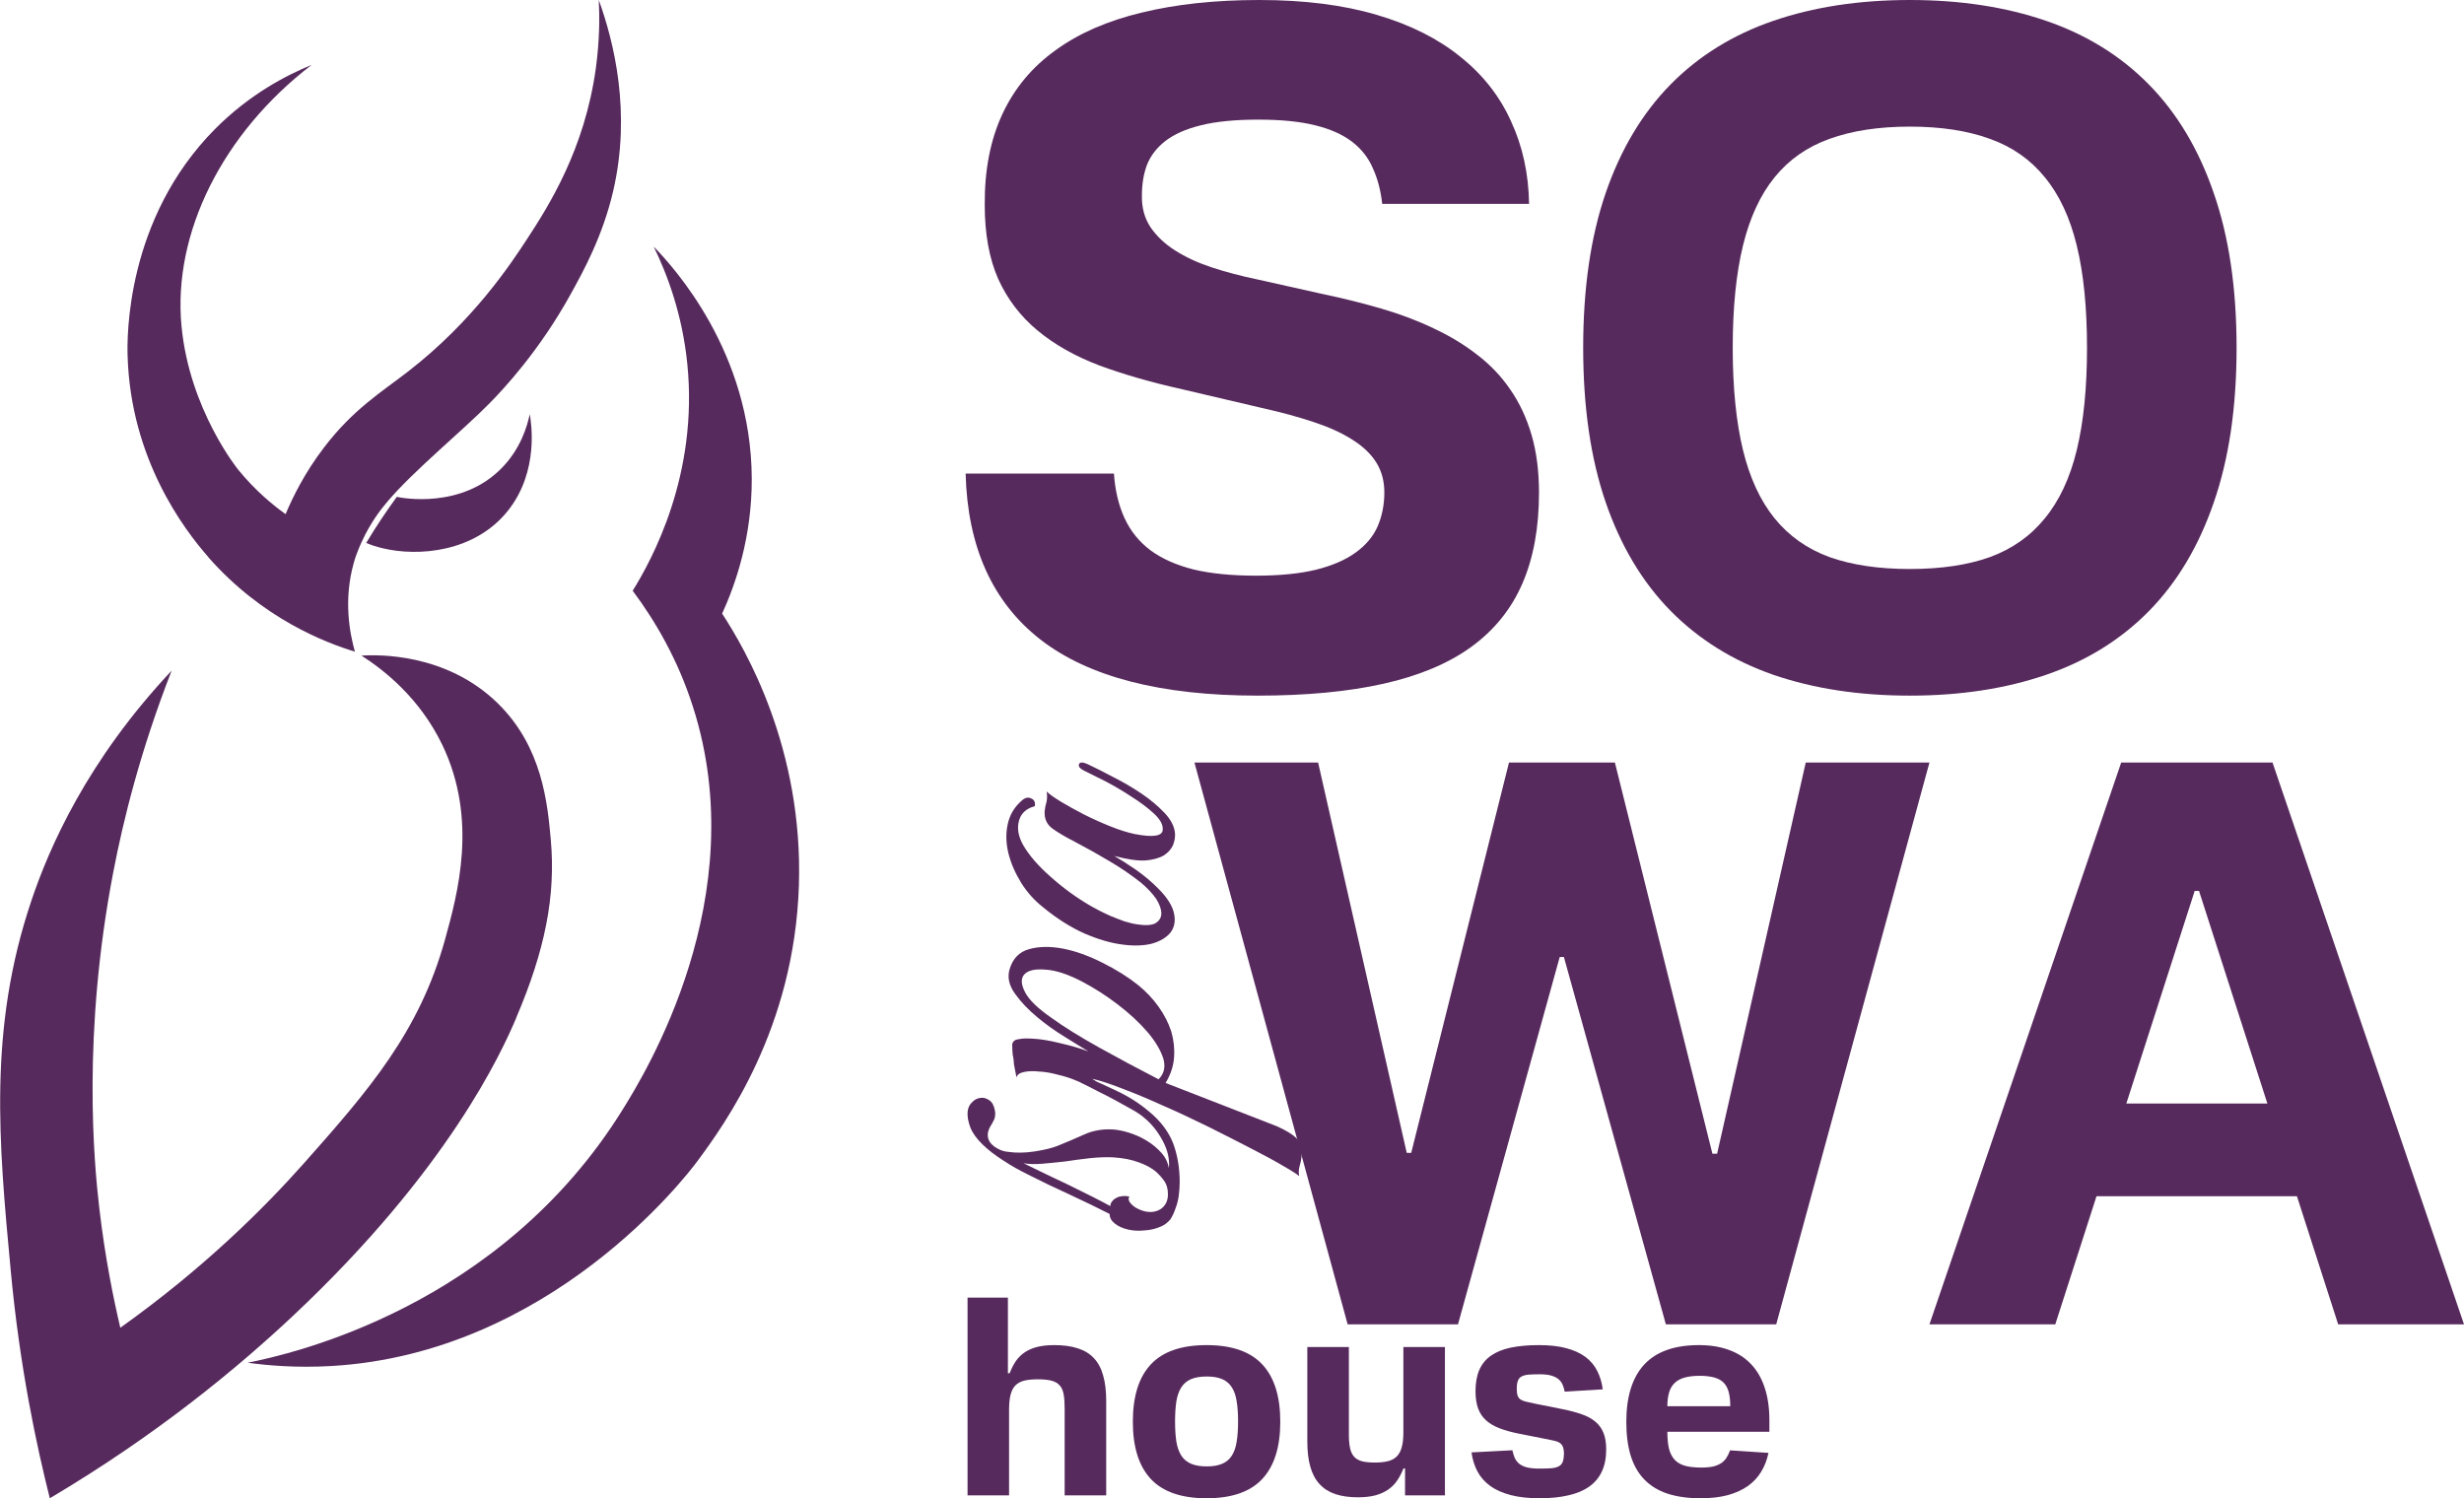
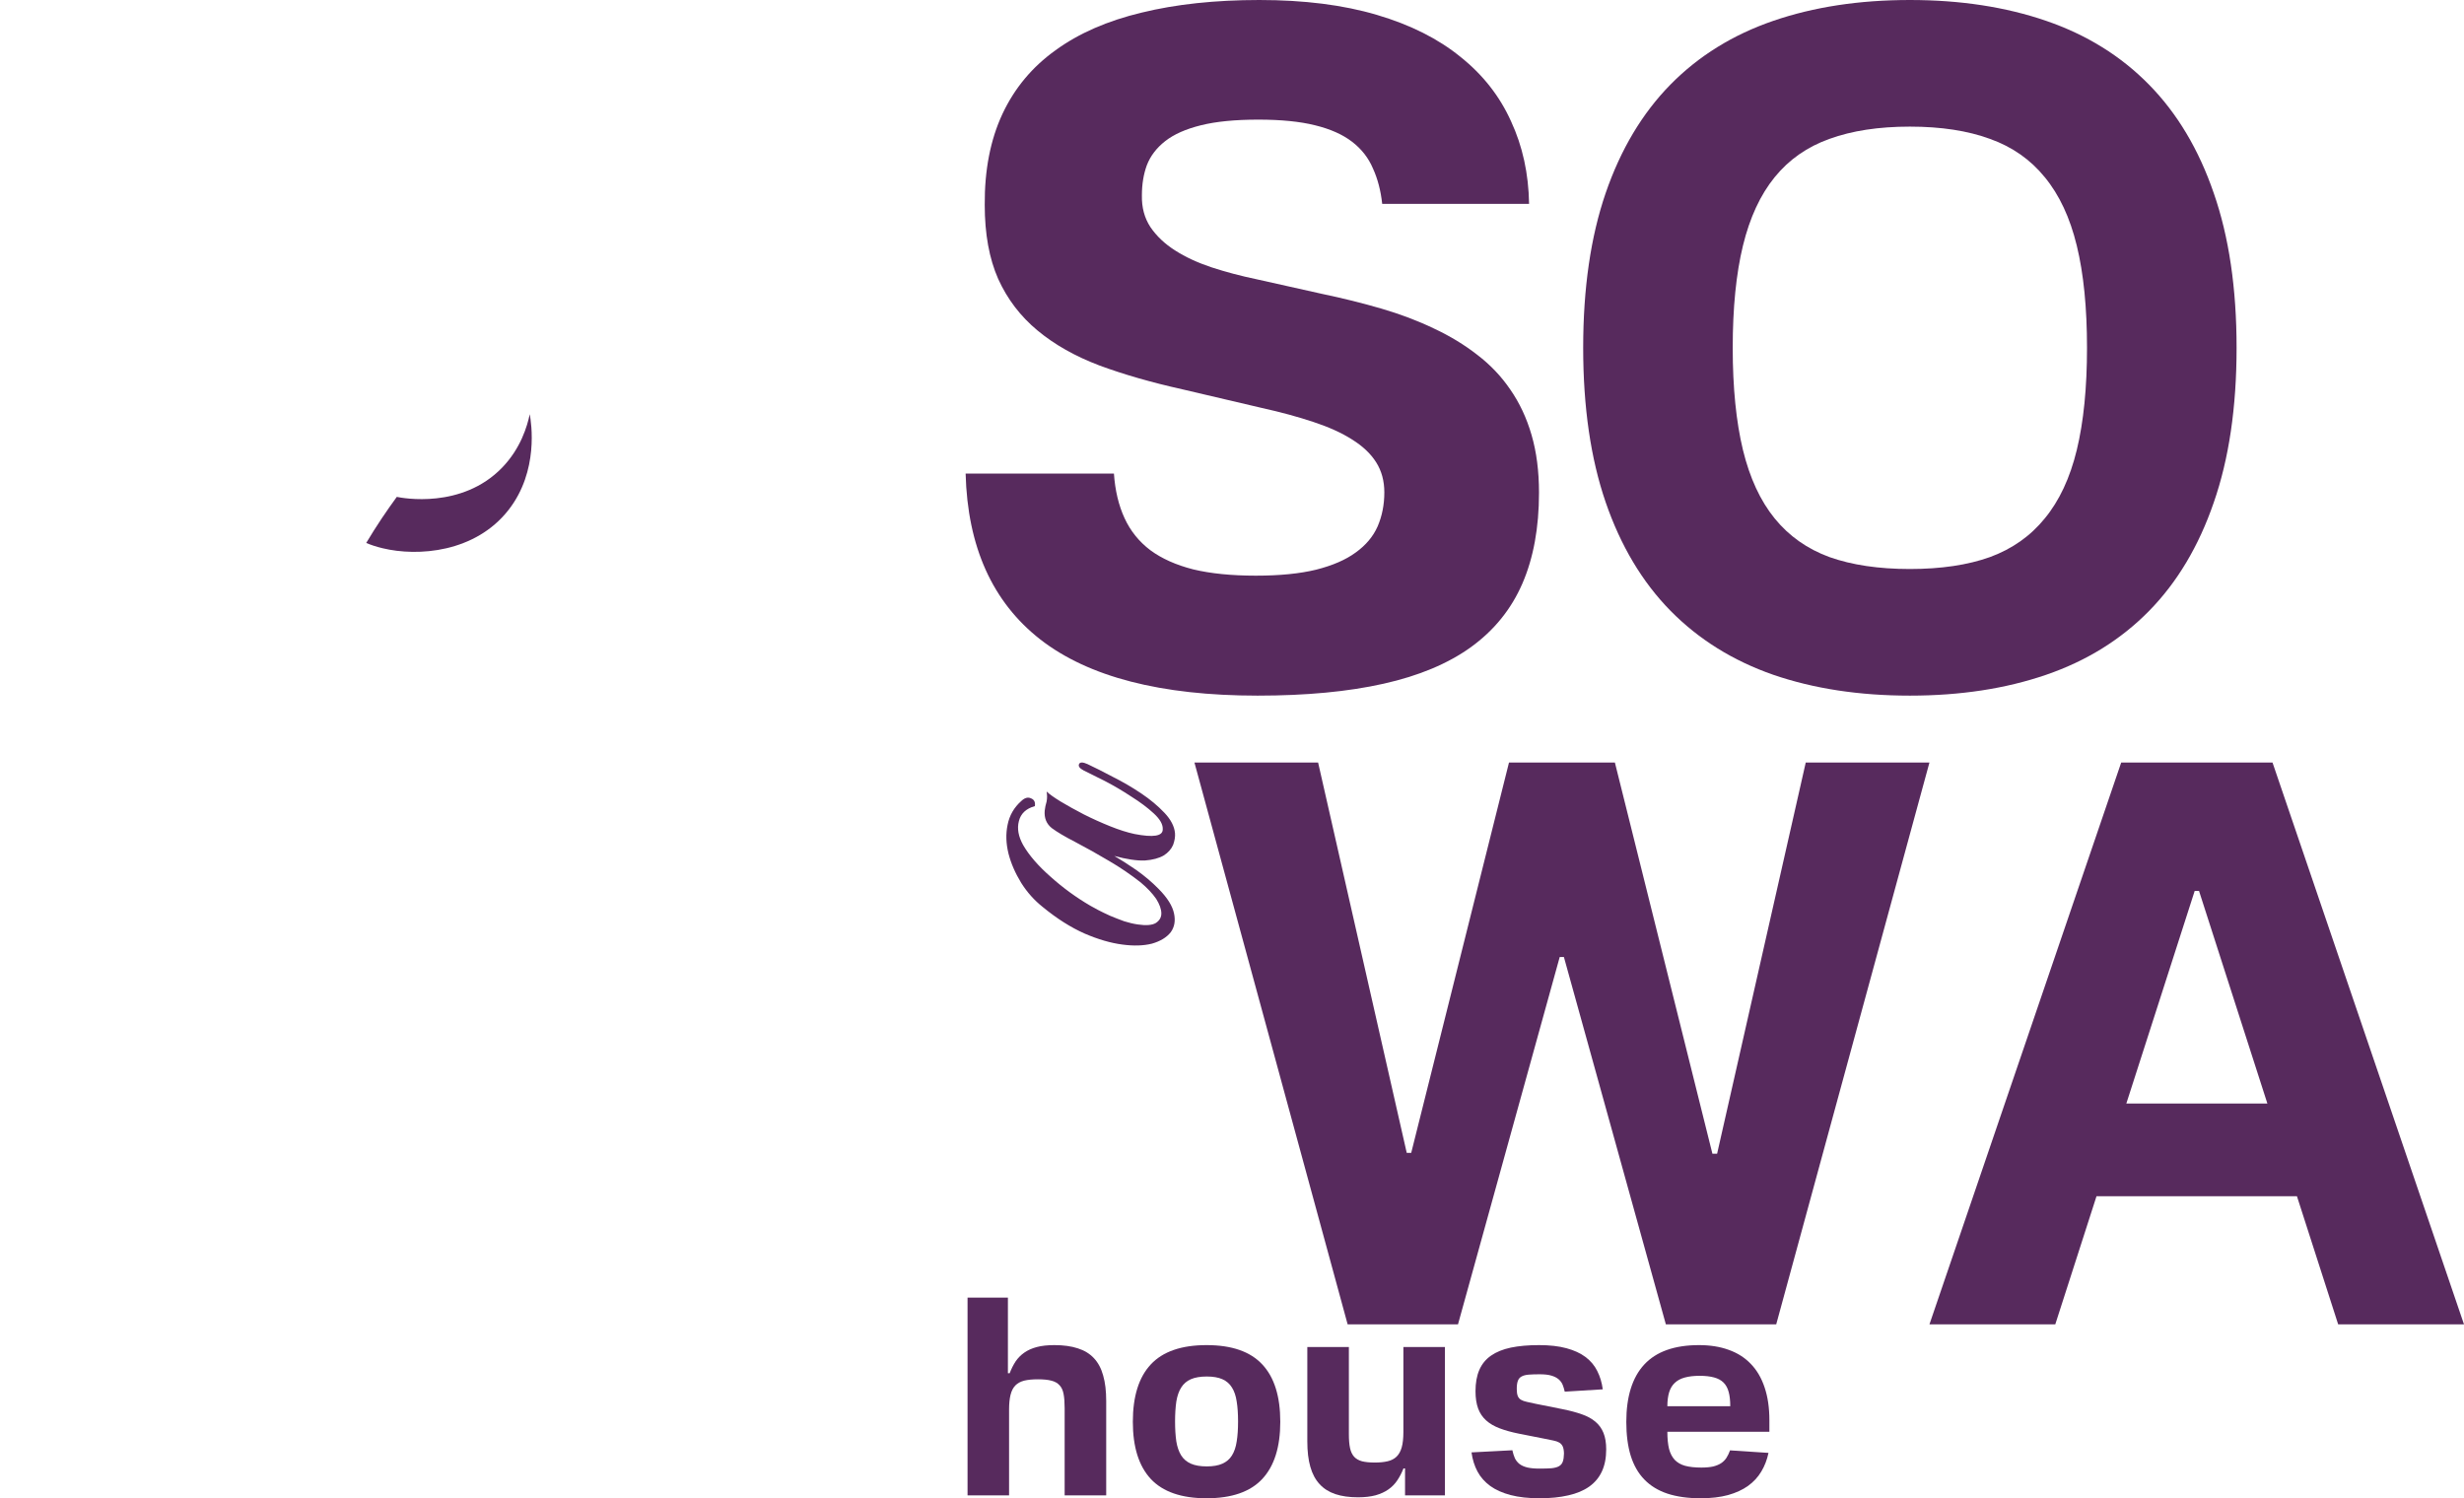
<svg xmlns="http://www.w3.org/2000/svg" width="74" height="45" viewBox="0 0 74 45" fill="none">
  <g clip-path="url(#clip0_1_1010)">
-     <path d="M6.26 16.74C7.889 18.59 9.788 19.307 10.659 19.573C10.504 19.022 10.307 18.016 10.63 16.887C10.721 16.565 10.877 16.245 10.877 16.245C11.133 15.689 11.435 15.3 11.643 15.057C12.435 14.123 13.897 12.935 14.711 12.104C15.121 11.687 16.201 10.536 17.143 8.827C17.528 8.132 18.102 7.088 18.418 5.728C18.96 3.373 18.443 1.274 17.983 0C18.008 0.492 18.01 1.2 17.896 2.038C17.56 4.498 16.466 6.206 15.812 7.205C15.347 7.915 14.217 9.64 12.252 11.161C11.446 11.784 10.611 12.289 9.735 13.435C9.149 14.2 8.792 14.931 8.577 15.442C8.188 15.164 7.667 14.735 7.159 14.114C7.159 14.114 5.695 12.321 5.452 9.803C5.18 6.993 6.699 3.987 9.36 1.949C8.635 2.245 7.52 2.808 6.466 3.867C3.768 6.577 3.816 10.162 3.832 10.688C3.924 13.789 5.528 15.904 6.264 16.74H6.26Z" fill="#572A5D" />
-     <path d="M15.505 30.564C16.368 28.54 16.695 26.909 16.541 25.212C16.443 24.129 16.288 22.437 14.954 21.128C13.389 19.592 11.309 19.664 10.854 19.69C11.508 20.108 12.597 20.945 13.284 22.374C14.361 24.617 13.743 26.848 13.368 28.209C12.597 30.994 11.08 32.739 9.122 34.945C7.953 36.259 6.15 38.07 3.613 39.879C3.414 39.032 3.157 37.79 2.981 36.275C2.821 34.898 2.466 31.056 3.402 26.195C3.702 24.633 4.219 22.537 5.155 20.143C2.604 22.855 1.473 25.476 0.945 27.044C-0.357 30.898 -0.039 34.303 0.323 38.171C0.595 41.086 1.103 43.443 1.496 45C4.738 43.079 7.154 41.067 8.813 39.508C13.46 35.139 15.066 31.605 15.507 30.566L15.505 30.564Z" fill="#572A5D" />
-     <path d="M21.687 18.432C22.083 17.563 22.584 16.147 22.577 14.366C22.559 10.566 20.234 8.027 19.632 7.406C20.035 8.232 20.49 9.429 20.641 10.923C20.98 14.263 19.575 16.817 19.001 17.743C19.68 18.651 20.355 19.804 20.808 21.218C22.65 26.946 19.36 32.261 18.706 33.316C15.015 39.277 8.726 40.673 7.436 40.929C8.019 41.009 8.902 41.09 9.968 41.027C16.53 40.638 20.598 35.339 20.93 34.894C21.772 33.759 23.856 30.886 23.993 26.594C24.124 22.472 22.383 19.494 21.687 18.429V18.432Z" fill="#572A5D" />
    <path d="M11.915 14.926C11.767 15.129 11.618 15.342 11.467 15.566C11.298 15.82 11.142 16.067 10.998 16.308C11.117 16.357 11.284 16.418 11.49 16.466C12.551 16.723 14.272 16.597 15.274 15.314C16.187 14.142 15.956 12.702 15.91 12.44C15.835 12.797 15.64 13.467 15.079 14.046C13.869 15.297 12.082 14.959 11.918 14.924L11.915 14.926Z" fill="#572A5D" />
  </g>
  <path d="M48.842 42.706C48.842 41.946 49.022 41.371 49.381 40.983C49.742 40.594 50.29 40.4 51.024 40.4C51.358 40.4 51.656 40.447 51.917 40.542C52.179 40.635 52.401 40.776 52.582 40.965C52.764 41.153 52.901 41.388 52.995 41.67C53.091 41.953 53.139 42.283 53.139 42.662V43.002H50.075V43.004C50.075 43.207 50.092 43.377 50.125 43.515C50.16 43.65 50.217 43.76 50.295 43.845C50.375 43.929 50.479 43.989 50.608 44.025C50.739 44.06 50.901 44.078 51.094 44.078C51.235 44.078 51.353 44.067 51.449 44.046C51.544 44.022 51.624 43.989 51.689 43.947C51.755 43.903 51.809 43.848 51.85 43.785C51.891 43.721 51.927 43.646 51.958 43.561L53.112 43.637C53.069 43.843 52.997 44.031 52.895 44.199C52.796 44.366 52.663 44.509 52.497 44.629C52.333 44.746 52.133 44.838 51.897 44.904C51.663 44.968 51.388 45 51.074 45C50.691 45 50.359 44.953 50.078 44.861C49.799 44.768 49.568 44.627 49.384 44.437C49.2 44.248 49.064 44.009 48.974 43.721C48.886 43.433 48.842 43.094 48.842 42.706ZM50.075 42.236H51.964C51.964 42.068 51.949 41.925 51.917 41.809C51.886 41.691 51.834 41.597 51.762 41.525C51.69 41.454 51.595 41.402 51.478 41.371C51.361 41.339 51.216 41.322 51.044 41.322C50.869 41.322 50.719 41.34 50.596 41.374C50.475 41.407 50.376 41.46 50.298 41.534C50.22 41.607 50.163 41.702 50.128 41.818C50.093 41.934 50.075 42.073 50.075 42.236Z" fill="#572A5D" />
  <path d="M45.42 43.558C45.44 43.649 45.465 43.729 45.496 43.799C45.53 43.867 45.576 43.924 45.634 43.97C45.695 44.017 45.773 44.051 45.868 44.075C45.966 44.098 46.089 44.109 46.237 44.109C46.384 44.109 46.504 44.105 46.598 44.098C46.691 44.088 46.766 44.068 46.82 44.037C46.875 44.006 46.913 43.961 46.934 43.901C46.956 43.841 46.968 43.759 46.97 43.657C46.968 43.564 46.955 43.493 46.932 43.442C46.908 43.392 46.873 43.353 46.826 43.326C46.779 43.299 46.72 43.279 46.648 43.265C46.575 43.25 46.49 43.233 46.393 43.213L45.614 43.059C45.395 43.015 45.204 42.962 45.04 42.9C44.876 42.838 44.74 42.759 44.633 42.662C44.525 42.565 44.445 42.447 44.392 42.305C44.34 42.162 44.313 41.989 44.313 41.786C44.313 41.535 44.351 41.321 44.428 41.145C44.504 40.969 44.621 40.826 44.779 40.716C44.937 40.606 45.135 40.526 45.373 40.475C45.614 40.425 45.896 40.4 46.22 40.4C46.54 40.4 46.815 40.431 47.043 40.493C47.273 40.555 47.465 40.643 47.617 40.757C47.769 40.871 47.886 41.01 47.968 41.174C48.052 41.339 48.108 41.523 48.135 41.728L46.993 41.798C46.977 41.726 46.957 41.659 46.932 41.595C46.906 41.531 46.866 41.476 46.812 41.429C46.757 41.381 46.684 41.343 46.592 41.316C46.502 41.289 46.385 41.276 46.24 41.276C46.108 41.276 45.996 41.28 45.907 41.287C45.819 41.295 45.748 41.313 45.696 41.343C45.643 41.371 45.606 41.416 45.584 41.476C45.563 41.534 45.552 41.614 45.552 41.717C45.552 41.806 45.562 41.875 45.581 41.925C45.601 41.976 45.633 42.014 45.678 42.041C45.725 42.069 45.785 42.09 45.857 42.105C45.929 42.121 46.018 42.14 46.123 42.163L46.938 42.326C47.156 42.37 47.346 42.421 47.509 42.479C47.671 42.535 47.805 42.609 47.913 42.7C48.022 42.791 48.103 42.903 48.156 43.036C48.211 43.17 48.238 43.335 48.238 43.532C48.238 43.787 48.195 44.008 48.109 44.194C48.023 44.379 47.895 44.532 47.725 44.652C47.557 44.77 47.349 44.857 47.099 44.913C46.851 44.971 46.563 45 46.235 45C45.901 45 45.612 44.968 45.368 44.904C45.124 44.84 44.92 44.749 44.756 44.631C44.592 44.511 44.464 44.367 44.372 44.196C44.282 44.026 44.222 43.835 44.193 43.622L45.42 43.558Z" fill="#572A5D" />
  <path d="M39.262 43.294V40.458H40.51V43.074C40.51 43.242 40.521 43.382 40.545 43.492C40.568 43.6 40.609 43.687 40.668 43.753C40.726 43.816 40.806 43.862 40.905 43.889C41.007 43.914 41.135 43.927 41.289 43.927C41.437 43.927 41.565 43.914 41.672 43.889C41.782 43.864 41.871 43.818 41.942 43.75C42.012 43.682 42.064 43.589 42.097 43.471C42.13 43.353 42.147 43.202 42.147 43.016V40.458H43.395V44.913H42.197V44.104H42.15C42.099 44.233 42.038 44.352 41.965 44.46C41.895 44.567 41.806 44.658 41.699 44.733C41.593 44.808 41.465 44.867 41.315 44.91C41.167 44.95 40.99 44.971 40.785 44.971C40.521 44.971 40.294 44.939 40.103 44.875C39.913 44.811 39.756 44.712 39.631 44.576C39.506 44.441 39.413 44.268 39.353 44.057C39.292 43.845 39.262 43.59 39.262 43.294Z" fill="#572A5D" />
  <path d="M34.022 42.703C34.022 41.939 34.202 41.365 34.561 40.98C34.922 40.593 35.481 40.4 36.236 40.4C36.992 40.4 37.549 40.593 37.909 40.98C38.27 41.365 38.45 41.939 38.45 42.703C38.45 43.461 38.27 44.033 37.909 44.42C37.549 44.806 36.992 45 36.236 45C35.481 45 34.922 44.806 34.561 44.42C34.202 44.033 34.022 43.461 34.022 42.703ZM35.29 42.694C35.29 42.924 35.303 43.124 35.328 43.294C35.356 43.463 35.405 43.603 35.475 43.715C35.545 43.825 35.642 43.907 35.765 43.961C35.89 44.016 36.049 44.043 36.242 44.043C36.434 44.043 36.59 44.016 36.711 43.961C36.834 43.907 36.929 43.825 36.998 43.715C37.068 43.603 37.116 43.463 37.141 43.294C37.169 43.124 37.182 42.924 37.182 42.694C37.182 42.464 37.169 42.264 37.141 42.094C37.116 41.923 37.068 41.783 36.998 41.673C36.929 41.561 36.834 41.478 36.711 41.424C36.59 41.37 36.434 41.343 36.242 41.343C36.049 41.343 35.89 41.37 35.765 41.424C35.642 41.478 35.545 41.561 35.475 41.673C35.405 41.783 35.356 41.923 35.328 42.094C35.303 42.264 35.29 42.464 35.29 42.694Z" fill="#572A5D" />
  <path d="M30.27 38.973V41.244H30.323C30.373 41.113 30.433 40.995 30.501 40.89C30.572 40.786 30.659 40.698 30.762 40.626C30.866 40.553 30.991 40.497 31.137 40.458C31.283 40.419 31.46 40.4 31.667 40.4C31.938 40.4 32.172 40.432 32.367 40.496C32.564 40.558 32.726 40.656 32.853 40.792C32.98 40.927 33.073 41.101 33.131 41.314C33.192 41.524 33.222 41.779 33.222 42.076V44.913H31.974V42.297C31.974 42.123 31.964 41.98 31.942 41.868C31.921 41.755 31.88 41.667 31.819 41.604C31.759 41.538 31.677 41.492 31.573 41.467C31.47 41.44 31.336 41.427 31.172 41.427C31.008 41.427 30.87 41.44 30.759 41.467C30.65 41.495 30.561 41.543 30.493 41.612C30.426 41.682 30.378 41.776 30.349 41.894C30.32 42.01 30.305 42.158 30.305 42.337V44.913H29.058V38.973H30.27Z" fill="#572A5D" />
  <path d="M57.358 0C58.873 0 60.237 0.209 61.451 0.626C62.665 1.043 63.695 1.681 64.54 2.542C65.386 3.403 66.034 4.488 66.484 5.799C66.941 7.11 67.17 8.659 67.17 10.446C67.17 12.234 66.941 13.783 66.484 15.094C66.034 16.404 65.386 17.49 64.54 18.351C63.695 19.211 62.665 19.85 61.451 20.267C60.237 20.684 58.873 20.893 57.358 20.893C55.837 20.893 54.47 20.684 53.256 20.267C52.042 19.844 51.012 19.201 50.166 18.341C49.321 17.48 48.673 16.395 48.222 15.084C47.772 13.773 47.547 12.227 47.547 10.446C47.547 8.659 47.772 7.11 48.222 5.799C48.673 4.488 49.321 3.403 50.166 2.542C51.012 1.681 52.042 1.043 53.256 0.626C54.47 0.209 55.837 0 57.358 0ZM57.358 17.09C58.293 17.09 59.094 16.971 59.763 16.732C60.431 16.487 60.98 16.1 61.41 15.57C61.846 15.041 62.167 14.356 62.371 13.515C62.576 12.668 62.678 11.645 62.678 10.446C62.678 9.242 62.576 8.219 62.371 7.378C62.167 6.537 61.846 5.852 61.41 5.323C60.98 4.793 60.431 4.409 59.763 4.171C59.094 3.926 58.293 3.803 57.358 3.803C56.424 3.803 55.619 3.926 54.944 4.171C54.276 4.409 53.727 4.793 53.297 5.323C52.867 5.852 52.55 6.537 52.345 7.378C52.141 8.219 52.038 9.242 52.038 10.446C52.038 11.645 52.141 12.668 52.345 13.515C52.55 14.356 52.867 15.041 53.297 15.57C53.727 16.1 54.276 16.487 54.944 16.732C55.619 16.971 56.424 17.09 57.358 17.09Z" fill="#572A5D" />
  <path d="M33.454 14.223C33.489 14.732 33.596 15.179 33.773 15.563C33.95 15.947 34.208 16.268 34.549 16.526C34.889 16.777 35.317 16.969 35.835 17.101C36.359 17.227 36.986 17.29 37.716 17.29C38.432 17.29 39.034 17.23 39.523 17.111C40.019 16.986 40.416 16.814 40.714 16.595C41.018 16.377 41.238 16.116 41.373 15.811C41.507 15.5 41.575 15.159 41.575 14.789C41.575 14.445 41.493 14.144 41.33 13.886C41.167 13.627 40.926 13.399 40.607 13.201C40.296 13.002 39.909 12.827 39.449 12.675C38.995 12.523 38.471 12.38 37.876 12.248L35.505 11.692C34.584 11.487 33.755 11.249 33.018 10.977C32.288 10.7 31.668 10.349 31.158 9.925C30.648 9.502 30.254 8.986 29.978 8.377C29.709 7.768 29.574 7.027 29.574 6.154C29.567 5.108 29.744 4.198 30.105 3.424C30.467 2.65 30.998 2.012 31.7 1.509C32.401 0.999 33.266 0.622 34.294 0.377C35.321 0.126 36.497 0 37.822 0C39.169 0 40.345 0.149 41.351 0.447C42.358 0.744 43.194 1.165 43.86 1.707C44.533 2.243 45.04 2.888 45.38 3.643C45.727 4.39 45.908 5.217 45.922 6.124H41.511C41.468 5.727 41.376 5.373 41.234 5.062C41.1 4.744 40.891 4.476 40.607 4.258C40.324 4.04 39.952 3.874 39.491 3.762C39.038 3.649 38.471 3.593 37.791 3.593C37.096 3.593 36.522 3.649 36.069 3.762C35.615 3.874 35.257 4.033 34.995 4.238C34.733 4.443 34.549 4.685 34.442 4.963C34.343 5.234 34.294 5.535 34.294 5.866C34.286 6.23 34.371 6.547 34.549 6.819C34.733 7.09 34.981 7.325 35.293 7.523C35.604 7.722 35.969 7.891 36.388 8.03C36.813 8.169 37.263 8.288 37.737 8.387L39.693 8.824C40.324 8.956 40.923 9.105 41.49 9.27C42.056 9.436 42.581 9.634 43.063 9.866C43.545 10.091 43.98 10.355 44.37 10.66C44.76 10.958 45.089 11.305 45.359 11.702C45.635 12.099 45.848 12.552 45.996 13.062C46.145 13.571 46.22 14.15 46.22 14.799C46.22 15.851 46.053 16.761 45.72 17.528C45.387 18.296 44.873 18.931 44.179 19.434C43.492 19.93 42.616 20.297 41.553 20.535C40.49 20.774 39.229 20.893 37.769 20.893C34.864 20.893 32.688 20.33 31.243 19.206C29.804 18.081 29.057 16.42 29 14.223H33.454Z" fill="#572A5D" />
  <path d="M57.946 39.777L63.705 22.902H68.249L74 39.777H70.221L68.983 35.929H62.963L61.725 39.777H57.946ZM63.859 33.144H68.095L66.042 26.758H65.912L63.859 33.144Z" fill="#572A5D" />
  <path d="M35.872 22.902H39.586L42.248 34.627H42.382L45.319 22.902H48.499L51.428 34.652H51.569L54.231 22.902H57.946L53.344 39.777H50.03L46.968 28.744H46.842L43.787 39.777H40.473L35.872 22.902Z" fill="#572A5D" />
  <path d="M32.661 22.95C32.877 23.051 33.131 23.179 33.423 23.334C33.715 23.48 33.998 23.645 34.271 23.828C34.544 24.011 34.779 24.208 34.977 24.418C35.165 24.619 35.269 24.82 35.288 25.022C35.297 25.131 35.278 25.25 35.231 25.378C35.175 25.506 35.08 25.612 34.949 25.694C34.807 25.776 34.619 25.827 34.384 25.845C34.139 25.854 33.833 25.808 33.466 25.708C33.654 25.817 33.875 25.959 34.13 26.133C34.374 26.307 34.596 26.494 34.793 26.695C35.057 26.961 35.212 27.208 35.259 27.436C35.306 27.656 35.273 27.843 35.16 27.999C35.038 28.154 34.85 28.269 34.596 28.342C34.341 28.406 34.045 28.415 33.706 28.369C33.357 28.324 32.981 28.214 32.576 28.04C32.162 27.857 31.743 27.592 31.319 27.244C31.065 27.043 30.848 26.801 30.669 26.517C30.49 26.224 30.363 25.932 30.288 25.639C30.213 25.337 30.203 25.049 30.26 24.775C30.316 24.491 30.453 24.253 30.669 24.061C30.773 23.961 30.872 23.933 30.966 23.979C31.06 24.016 31.098 24.093 31.079 24.212C30.815 24.285 30.655 24.436 30.599 24.665C30.542 24.884 30.584 25.122 30.726 25.378C30.905 25.689 31.182 26.009 31.559 26.339C31.926 26.668 32.322 26.956 32.745 27.203C32.792 27.231 32.868 27.272 32.971 27.327C33.075 27.381 33.197 27.441 33.339 27.505C33.47 27.56 33.612 27.615 33.762 27.67C33.904 27.715 34.04 27.747 34.172 27.766C34.417 27.802 34.596 27.789 34.709 27.724C34.822 27.651 34.878 27.555 34.878 27.436C34.878 27.308 34.826 27.162 34.723 26.997C34.61 26.833 34.454 26.668 34.257 26.503C33.955 26.266 33.64 26.051 33.31 25.859C32.971 25.657 32.628 25.465 32.279 25.282C31.978 25.127 31.747 24.99 31.587 24.871C31.427 24.743 31.357 24.569 31.375 24.349C31.385 24.258 31.404 24.166 31.432 24.075C31.451 23.974 31.451 23.874 31.432 23.773C31.507 23.846 31.648 23.947 31.856 24.075C32.053 24.194 32.284 24.322 32.548 24.459C32.802 24.587 33.066 24.706 33.339 24.816C33.612 24.926 33.856 25.003 34.073 25.049C34.638 25.159 34.92 25.113 34.92 24.912C34.93 24.766 34.84 24.605 34.652 24.432C34.464 24.258 34.238 24.089 33.974 23.924C33.711 23.75 33.447 23.595 33.183 23.458C32.91 23.32 32.698 23.215 32.548 23.142C32.425 23.078 32.378 23.014 32.406 22.95C32.435 22.886 32.519 22.886 32.661 22.95Z" fill="#572A5D" />
-   <path d="M30.317 29.123C30.411 28.794 30.608 28.588 30.91 28.506C31.202 28.424 31.541 28.419 31.927 28.492C32.303 28.565 32.699 28.707 33.113 28.918C33.518 29.119 33.876 29.343 34.186 29.59C34.422 29.782 34.624 29.997 34.794 30.235C34.963 30.472 35.09 30.719 35.175 30.976C35.25 31.232 35.279 31.492 35.26 31.758C35.241 32.023 35.156 32.279 35.005 32.526L38.353 33.829C38.654 33.966 38.856 34.094 38.96 34.213C39.064 34.341 39.106 34.52 39.087 34.748C39.078 34.84 39.059 34.931 39.031 35.023C39.002 35.123 38.998 35.224 39.017 35.325C38.96 35.27 38.795 35.165 38.522 35.009C38.259 34.854 37.929 34.675 37.534 34.474C37.148 34.273 36.724 34.058 36.263 33.829C35.801 33.601 35.349 33.39 34.907 33.198C34.464 32.997 34.059 32.828 33.692 32.691C33.315 32.544 33.019 32.448 32.802 32.402C32.925 32.475 33.005 32.558 33.042 32.649C33.071 32.741 33.033 32.764 32.929 32.718C32.854 32.681 32.751 32.636 32.619 32.581C32.487 32.526 32.379 32.48 32.294 32.444C32.143 32.38 31.969 32.325 31.771 32.279C31.573 32.224 31.385 32.192 31.206 32.183C31.027 32.164 30.877 32.169 30.754 32.197C30.622 32.224 30.547 32.279 30.528 32.361C30.51 32.261 30.491 32.164 30.472 32.073C30.453 32 30.444 31.927 30.444 31.854C30.434 31.771 30.425 31.716 30.415 31.689C30.406 31.588 30.401 31.506 30.401 31.442C30.392 31.378 30.401 31.328 30.43 31.291C30.458 31.245 30.519 31.218 30.613 31.209C30.698 31.19 30.825 31.186 30.994 31.195C31.23 31.204 31.512 31.25 31.842 31.332C32.162 31.405 32.444 31.488 32.689 31.579C32.52 31.479 32.289 31.337 31.997 31.154C31.696 30.971 31.413 30.77 31.15 30.55C30.877 30.322 30.655 30.088 30.486 29.85C30.307 29.604 30.251 29.361 30.317 29.123ZM32.52 29.494C32.087 29.265 31.715 29.142 31.404 29.123C31.093 29.096 30.881 29.142 30.768 29.261C30.655 29.379 30.66 29.558 30.783 29.796C30.896 30.024 31.164 30.285 31.588 30.578C31.955 30.843 32.426 31.136 33 31.456C33.574 31.776 34.172 32.096 34.794 32.416C34.963 32.251 35.01 32.041 34.935 31.785C34.85 31.529 34.69 31.264 34.455 30.989C34.21 30.706 33.913 30.431 33.565 30.166C33.217 29.901 32.868 29.677 32.52 29.494Z" fill="#572A5D" />
-   <path d="M32.59 32.332C32.882 32.46 33.202 32.606 33.55 32.771C33.899 32.935 34.214 33.136 34.497 33.374C34.845 33.658 35.09 33.978 35.231 34.335C35.363 34.691 35.429 35.08 35.429 35.501C35.429 35.638 35.419 35.775 35.401 35.913C35.382 36.05 35.349 36.178 35.302 36.297C35.264 36.416 35.212 36.525 35.147 36.626C35.071 36.717 34.982 36.786 34.878 36.832C34.718 36.905 34.549 36.946 34.37 36.955C34.191 36.974 34.026 36.964 33.875 36.928C33.715 36.891 33.584 36.832 33.48 36.749C33.376 36.667 33.325 36.571 33.325 36.461C32.967 36.278 32.571 36.086 32.138 35.885C31.696 35.684 31.277 35.483 30.881 35.281C30.617 35.153 30.368 35.011 30.133 34.856C29.888 34.701 29.681 34.541 29.511 34.376C29.332 34.202 29.21 34.033 29.144 33.868C29.078 33.694 29.05 33.539 29.059 33.402C29.069 33.283 29.111 33.187 29.186 33.114C29.262 33.031 29.346 32.986 29.441 32.976C29.525 32.958 29.615 32.981 29.709 33.045C29.794 33.1 29.85 33.2 29.878 33.347C29.897 33.438 29.892 33.525 29.864 33.608C29.827 33.69 29.784 33.768 29.737 33.841C29.681 33.941 29.657 34.037 29.667 34.129C29.676 34.211 29.709 34.284 29.765 34.348C29.822 34.412 29.897 34.467 29.991 34.513C30.076 34.559 30.17 34.586 30.274 34.595C30.519 34.632 30.787 34.627 31.079 34.582C31.371 34.536 31.597 34.481 31.757 34.417C32.03 34.307 32.298 34.193 32.562 34.074C32.825 33.955 33.113 33.905 33.423 33.923C33.565 33.932 33.725 33.964 33.904 34.019C34.083 34.074 34.257 34.152 34.426 34.252C34.596 34.353 34.746 34.477 34.878 34.623C35.001 34.76 35.076 34.916 35.104 35.089C35.132 34.824 35.071 34.55 34.92 34.266C34.77 33.983 34.581 33.749 34.356 33.566C34.261 33.484 34.139 33.402 33.988 33.319C33.828 33.228 33.663 33.136 33.494 33.045C33.325 32.953 33.155 32.867 32.986 32.784C32.807 32.693 32.647 32.611 32.505 32.537C32.43 32.501 32.407 32.45 32.435 32.386C32.463 32.313 32.515 32.295 32.59 32.332ZM35.076 35.871C35.076 35.716 35.043 35.588 34.977 35.487C34.902 35.377 34.812 35.277 34.709 35.185C34.577 35.076 34.407 34.984 34.2 34.911C33.984 34.829 33.725 34.778 33.423 34.76C33.197 34.751 32.962 34.76 32.717 34.787C32.472 34.815 32.232 34.847 31.997 34.883C31.752 34.911 31.521 34.934 31.305 34.952C31.088 34.97 30.9 34.966 30.74 34.938C30.928 35.03 31.145 35.135 31.39 35.254C31.625 35.364 31.865 35.478 32.11 35.597C32.345 35.716 32.576 35.83 32.802 35.94C33.019 36.05 33.202 36.146 33.353 36.228C33.343 36.201 33.348 36.169 33.367 36.132C33.405 36.059 33.466 36.004 33.55 35.967C33.579 35.949 33.631 35.935 33.706 35.926C33.772 35.917 33.842 35.922 33.918 35.94C33.889 35.986 33.889 36.036 33.918 36.091C33.946 36.137 33.988 36.182 34.045 36.228C34.092 36.265 34.148 36.297 34.214 36.324C34.28 36.352 34.332 36.37 34.37 36.379C34.558 36.425 34.723 36.402 34.864 36.31C35.005 36.21 35.076 36.063 35.076 35.871Z" fill="#572A5D" />
  <defs>
    <clipPath id="clip0_1_1010">
      <rect width="24" height="45" fill="white" />
    </clipPath>
  </defs>
</svg>